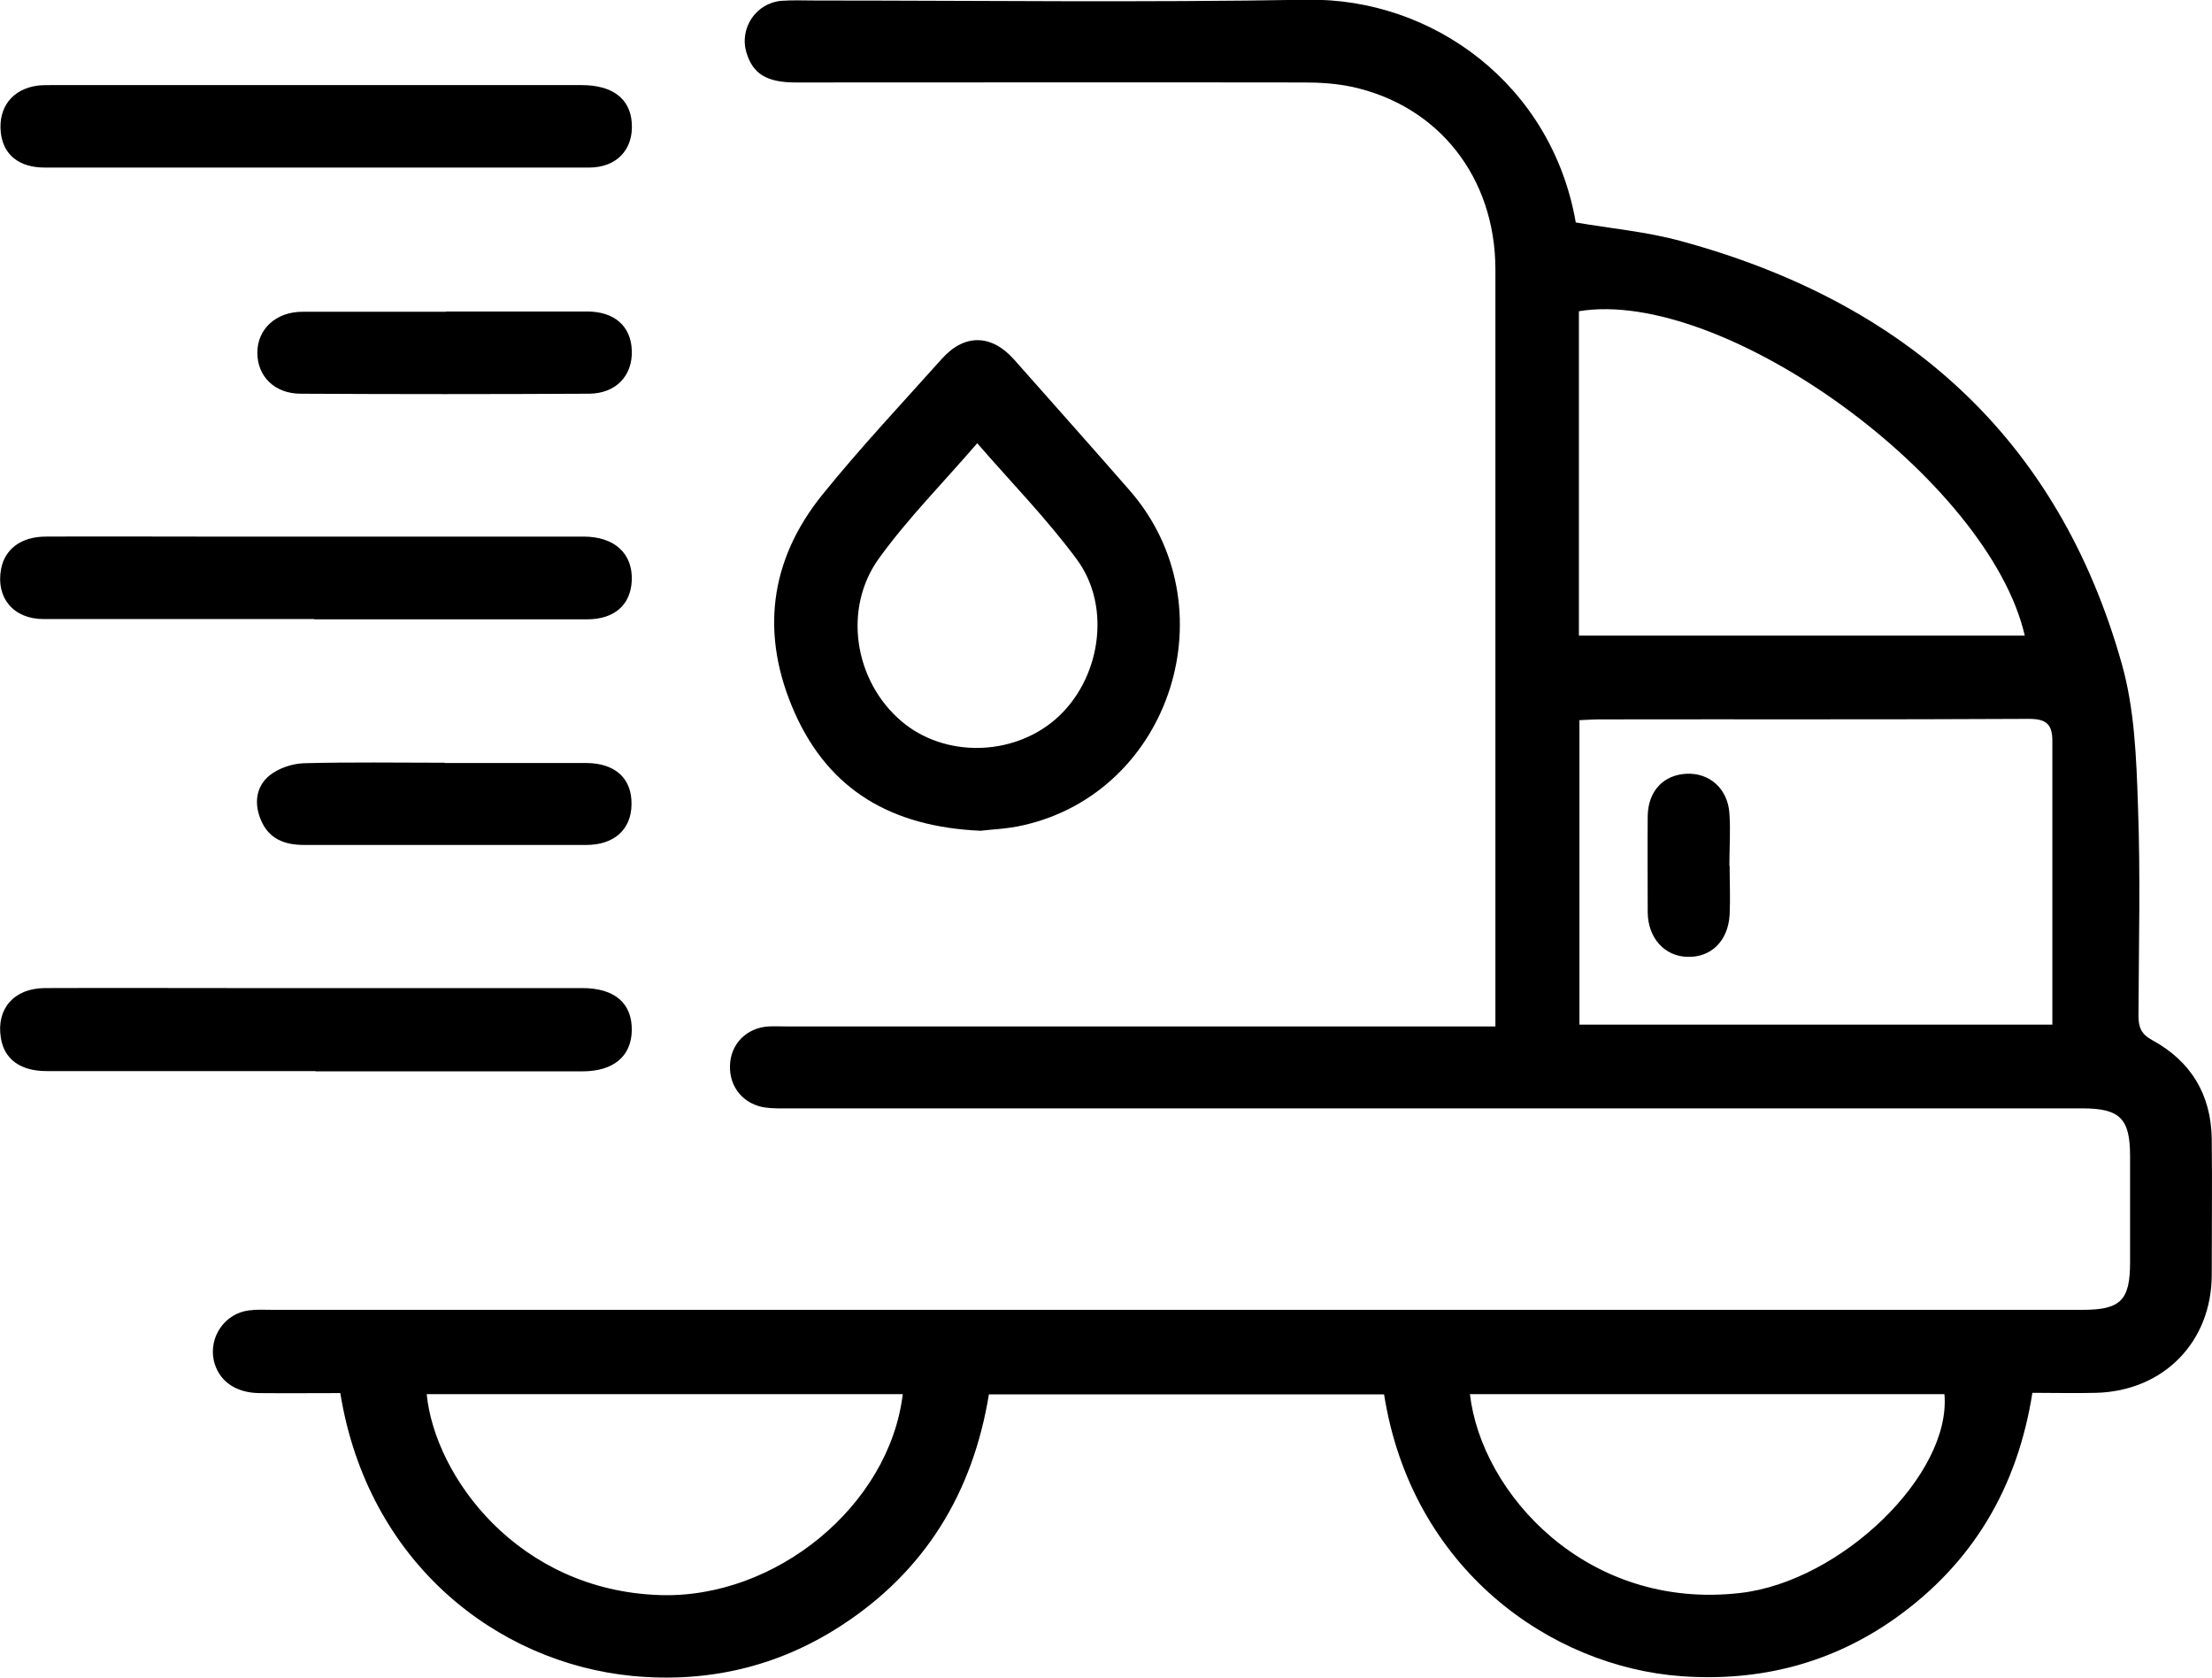
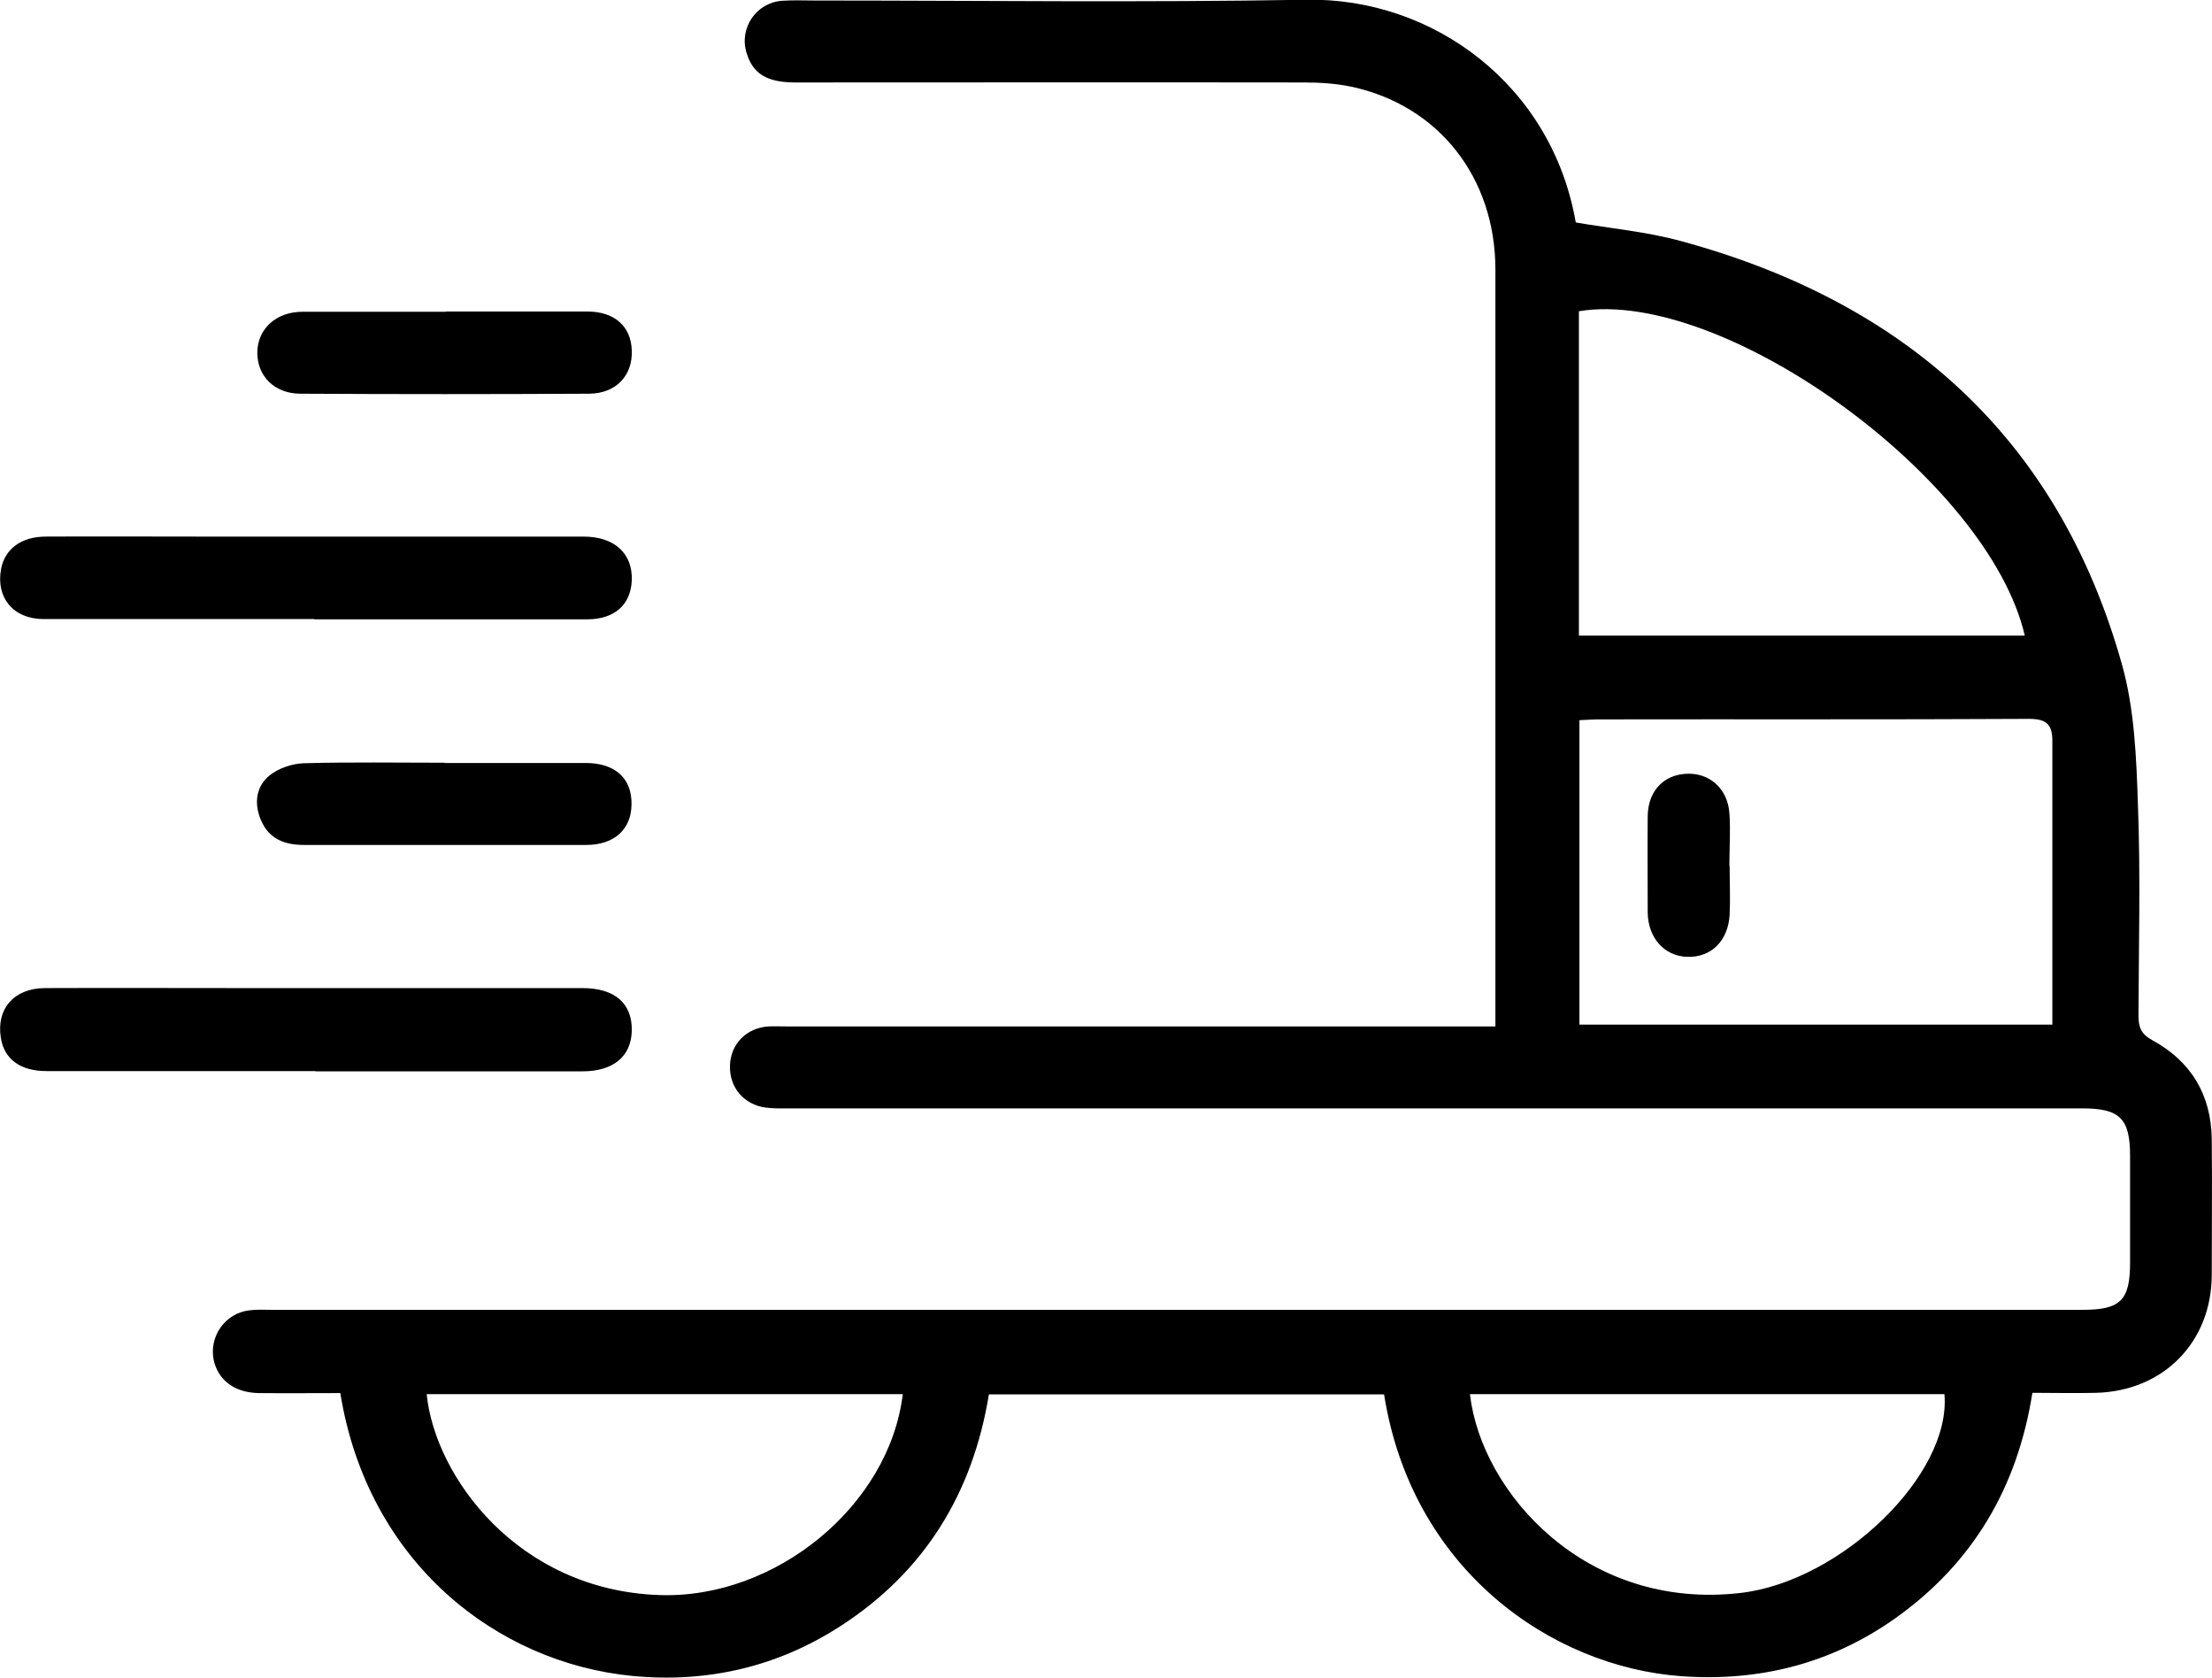
<svg xmlns="http://www.w3.org/2000/svg" id="_Слой_1" data-name="Слой 1" viewBox="0 0 84.24 63.88">
  <defs>
    <style> .cls-1 { stroke-width: 0px; } </style>
  </defs>
  <path class="cls-1" d="m56.95,39.08c0-.33,0-.58,0-.82,0-9.33,0-18.66,0-27.99,0-3.52-2.17-6.26-5.49-6.97-.58-.12-1.19-.16-1.78-.16-6.46-.01-12.92,0-19.38,0-1.1,0-1.63-.33-1.87-1.13-.29-.94.37-1.91,1.35-1.98.42-.03.85-.01,1.27-.01,6.24,0,12.47.08,18.71-.03,4.81-.08,9.34,3.24,10.25,8.48,1.33.23,2.7.35,4.01.71,8.5,2.31,14.35,7.47,16.78,16.08.49,1.72.56,3.59.62,5.4.1,2.67.03,5.34.02,8.01,0,.44.1.7.52.93,1.47.8,2.25,2.07,2.27,3.77.02,1.72,0,3.44,0,5.16,0,2.56-1.83,4.43-4.4,4.5-.79.02-1.59,0-2.43,0-.57,3.61-2.27,6.49-5.23,8.59-2.43,1.72-5.17,2.41-8.13,2.2-4.99-.36-10.28-4.08-11.33-10.73h-15.05c-.61,3.74-2.43,6.74-5.65,8.82-2.41,1.56-5.08,2.17-7.92,1.9-5.18-.5-10.09-4.33-11.13-10.77-1.01,0-2.05.01-3.09,0-.93-.01-1.56-.49-1.73-1.25-.19-.9.43-1.79,1.35-1.9.3-.04.6-.02.9-.02,22.97,0,45.94,0,68.92,0,1.45,0,1.81-.36,1.81-1.81,0-1.35,0-2.69,0-4.04,0-1.43-.38-1.82-1.82-1.82-16.41,0-32.82,0-49.24,0-.3,0-.6.01-.9-.03-.83-.11-1.39-.77-1.36-1.6.02-.82.63-1.44,1.47-1.49.22-.01.45,0,.67,0,8.68,0,17.36,0,26.04,0h.95Zm3.2-11.66v11.59h18.01c0-3.65,0-7.23,0-10.81,0-.64-.25-.83-.89-.83-5.46.03-10.91.01-16.37.02-.24,0-.49.02-.76.03Zm16.96-3.22c-1.37-5.94-11.48-13.27-16.98-12.35v12.35h16.98Zm-42.73,28.88h-18.13c.31,3.13,3.47,7.47,8.87,7.65,4.41.15,8.75-3.4,9.26-7.65Zm21.6,0c.43,3.76,4.43,8.25,10.3,7.57,3.83-.44,8.04-4.5,7.77-7.57h-18.07Z" />
-   <path class="cls-1" d="m37.34,31.63c-3.39-.15-5.76-1.55-7.07-4.48-1.32-2.96-.99-5.8,1.06-8.33,1.44-1.78,3.01-3.45,4.54-5.16.86-.96,1.89-.94,2.75.03,1.47,1.66,2.94,3.31,4.4,4.98,3.84,4.4,1.6,11.47-4.05,12.75-.6.14-1.23.16-1.63.21Zm-.12-14.76c-1.3,1.51-2.64,2.86-3.74,4.38-1.4,1.93-.94,4.69.85,6.21,1.62,1.38,4.2,1.35,5.85-.06,1.72-1.48,2.18-4.27.83-6.1-1.13-1.53-2.47-2.9-3.79-4.42Z" />
  <path class="cls-1" d="m11.97,23.57c-3.44,0-6.88,0-10.31,0-1.15,0-1.82-.81-1.62-1.9.14-.76.76-1.24,1.71-1.24,1.92-.01,3.84,0,5.75,0,4.91,0,9.81,0,14.72,0,1.19,0,1.88.65,1.84,1.67-.04.93-.66,1.48-1.7,1.48-3.46,0-6.93,0-10.39,0Z" />
-   <path class="cls-1" d="m12.03,6.38c-3.44,0-6.88,0-10.32,0-.99,0-1.59-.49-1.68-1.34-.1-.95.44-1.65,1.4-1.78.17-.02.35-.02.52-.02,6.73,0,13.47,0,20.2,0,1.18,0,1.85.52,1.91,1.44.07,1.01-.57,1.7-1.63,1.7-3.47,0-6.93,0-10.4,0Z" />
  <path class="cls-1" d="m12.01,40.78c-3.41,0-6.83,0-10.24,0-1,0-1.62-.46-1.74-1.28-.17-1.09.5-1.87,1.67-1.88,2.54-.01,5.08,0,7.62,0,4.29,0,8.57,0,12.86,0,1.23,0,1.9.58,1.88,1.62-.02.98-.7,1.55-1.88,1.55-3.39,0-6.78,0-10.16,0Z" />
  <path class="cls-1" d="m16.98,11.86c1.79,0,3.59,0,5.38,0,1.04,0,1.67.56,1.7,1.48.04.95-.59,1.64-1.62,1.65-3.66.02-7.33.02-10.99,0-1,0-1.65-.67-1.65-1.56,0-.9.71-1.56,1.72-1.56,1.82,0,3.64,0,5.46,0Z" />
  <path class="cls-1" d="m16.93,29.05c1.79,0,3.59,0,5.38,0,1.12,0,1.76.59,1.74,1.58-.01.95-.66,1.54-1.72,1.54-3.59,0-7.18,0-10.76,0-.73,0-1.33-.23-1.63-.94-.27-.63-.2-1.28.33-1.71.34-.27.84-.44,1.28-.46,1.79-.05,3.59-.02,5.38-.02Z" />
  <path class="cls-1" d="m65.87,32.97c0,.62.03,1.24,0,1.86-.06,1-.71,1.63-1.61,1.6-.87-.02-1.5-.72-1.51-1.69,0-1.22-.01-2.44,0-3.66.01-.96.6-1.58,1.48-1.62.87-.04,1.56.56,1.63,1.49.05.67,0,1.34,0,2.01,0,0,0,0,0,0Z" />
</svg>